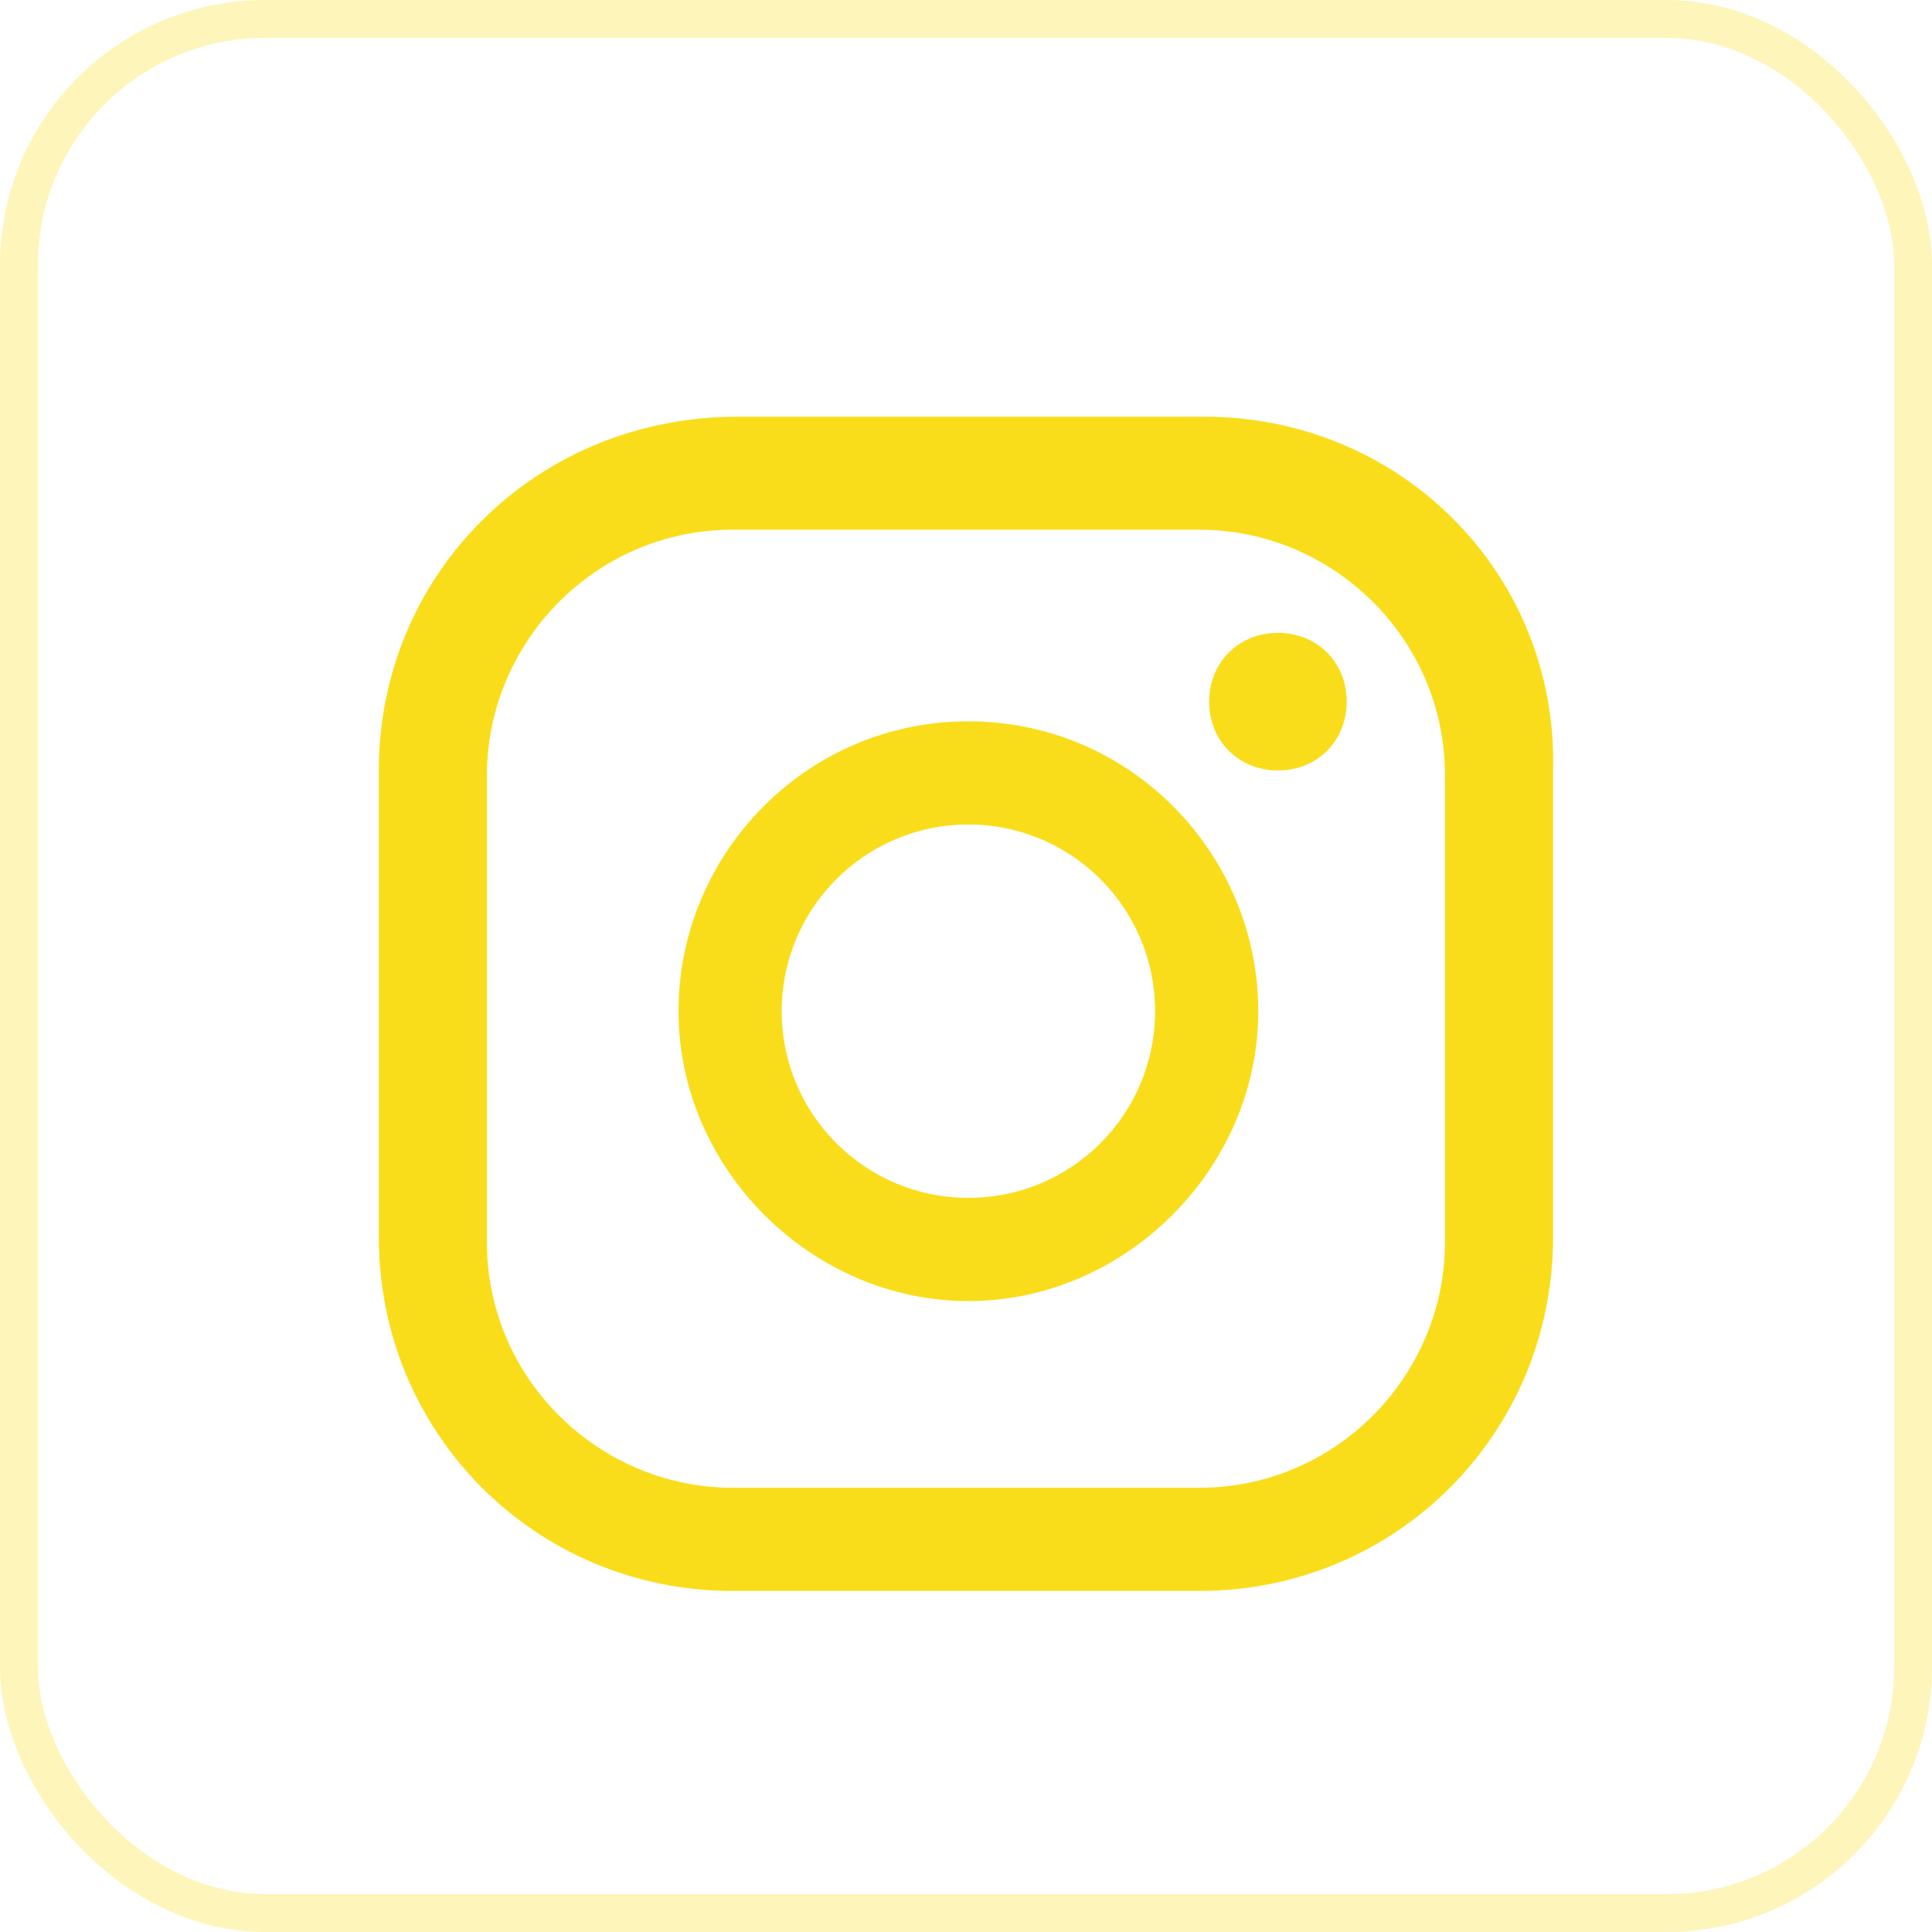
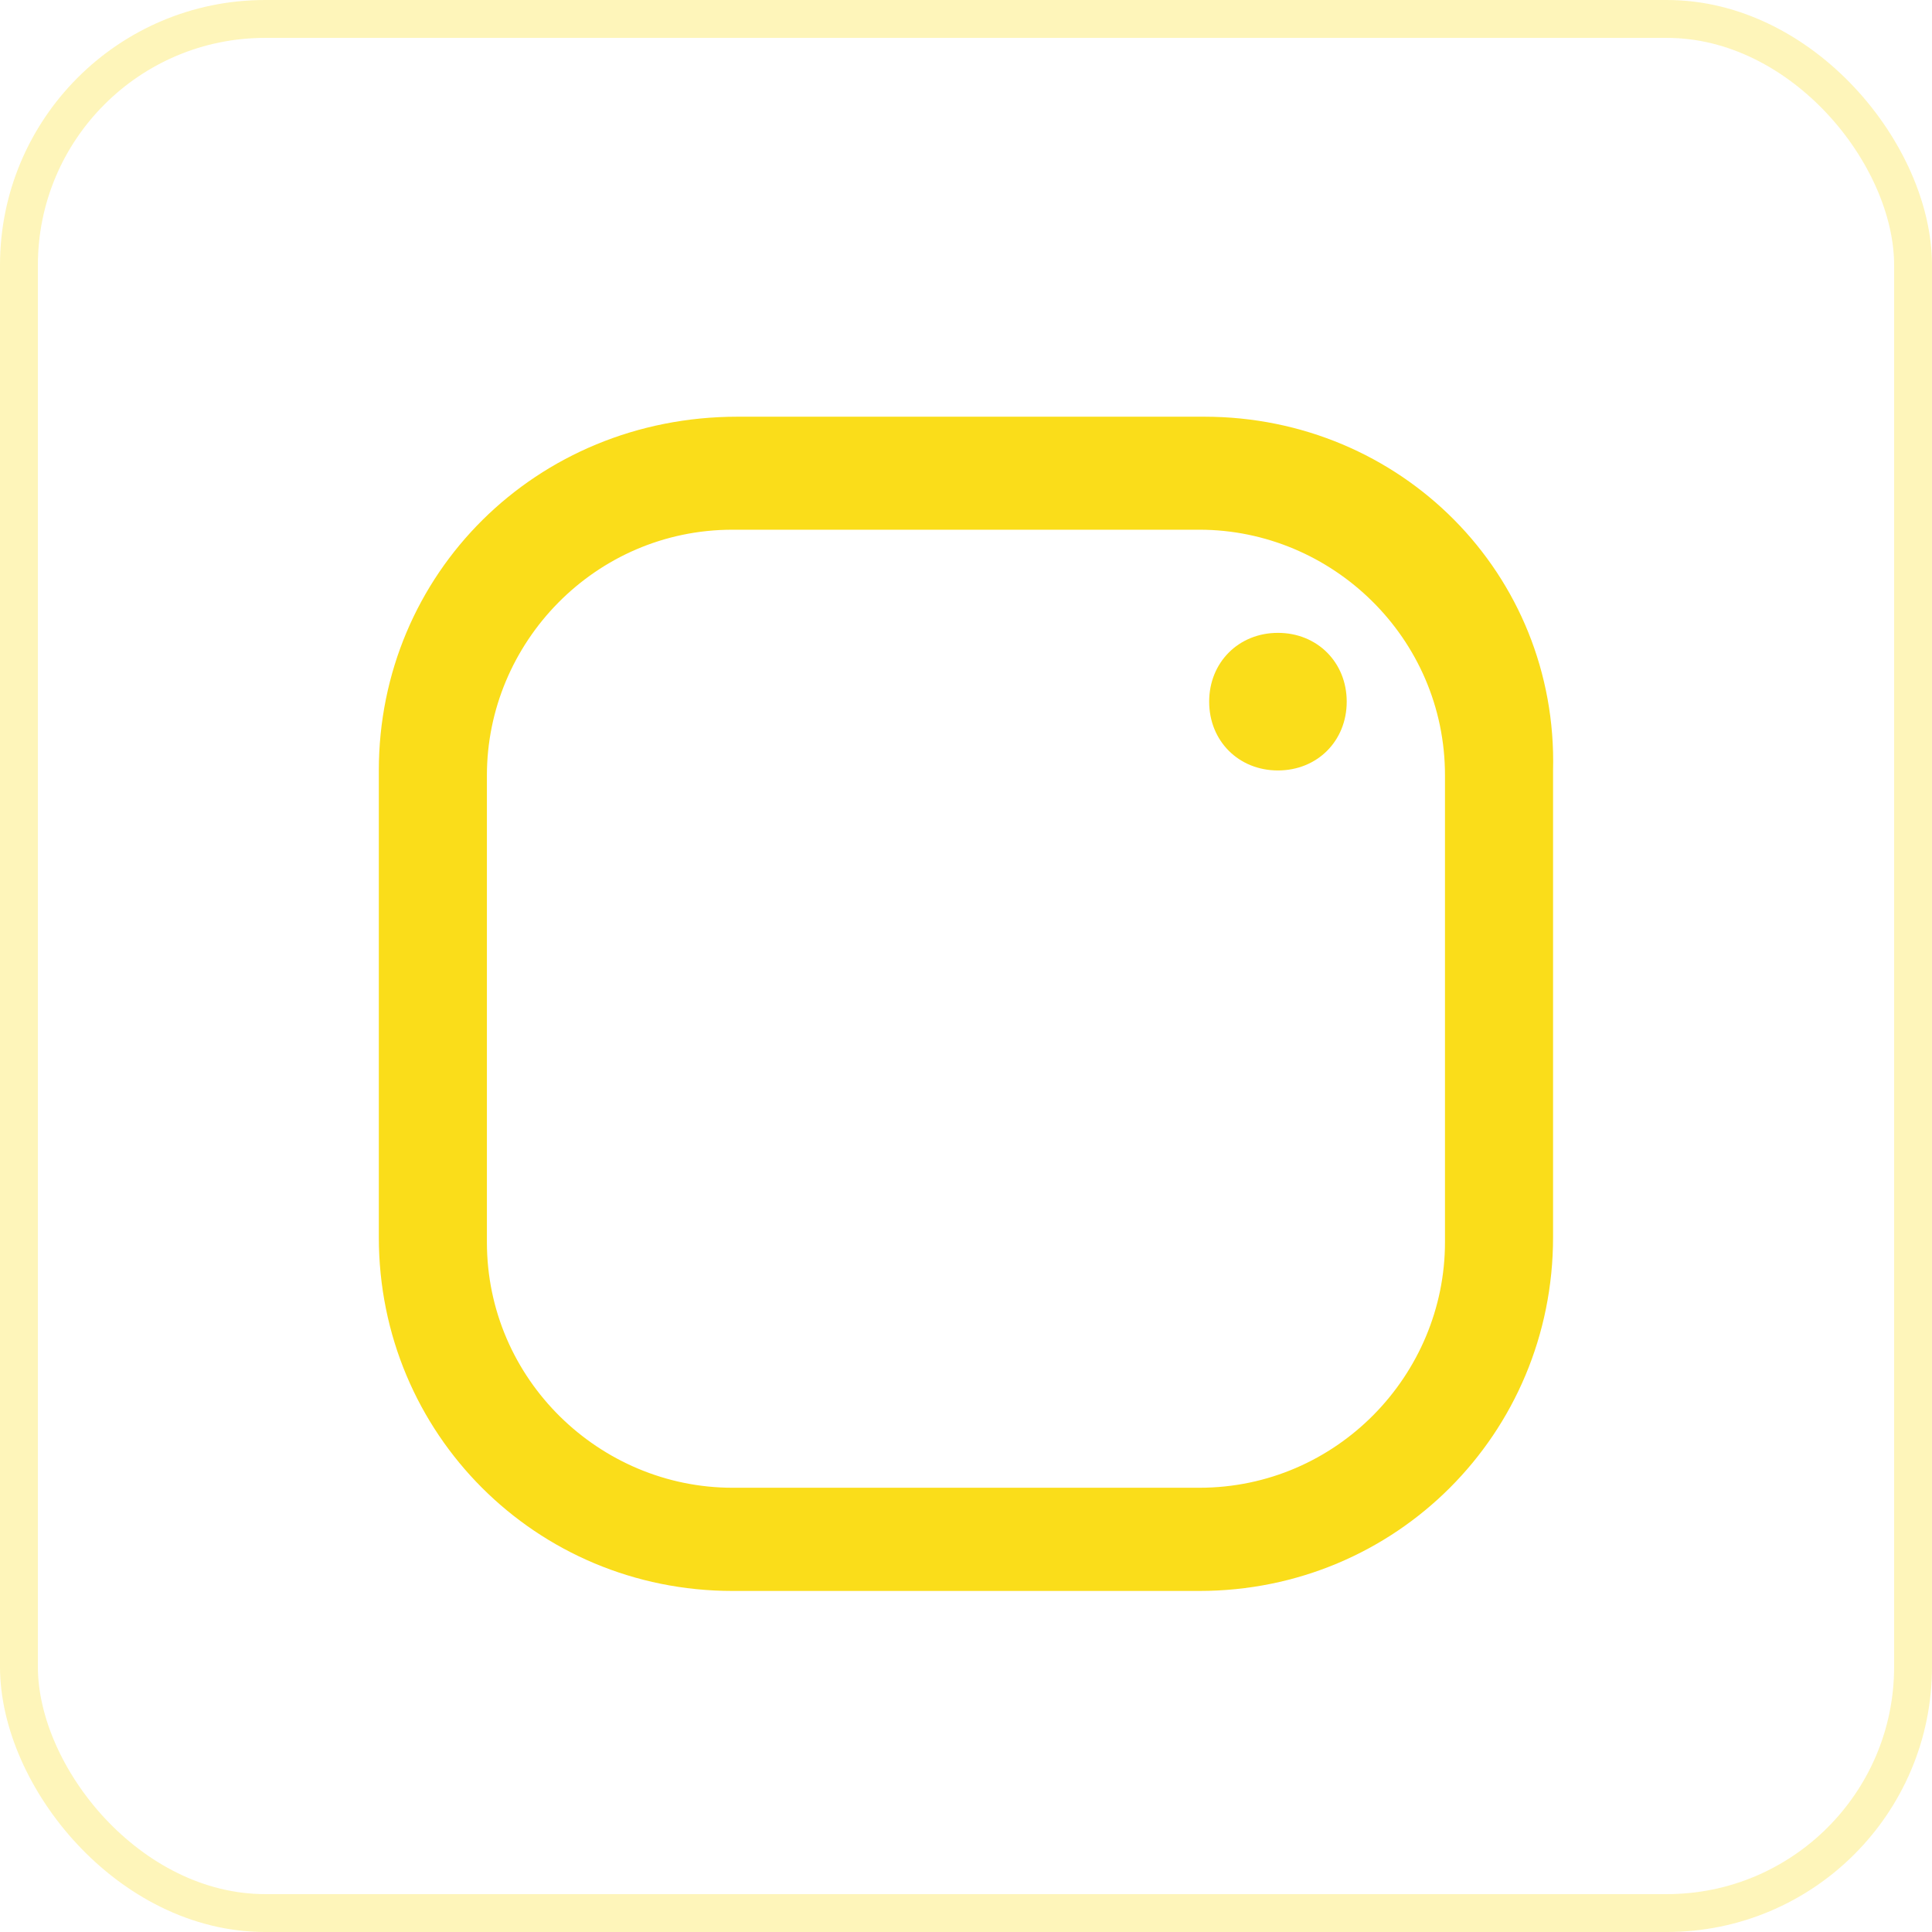
<svg xmlns="http://www.w3.org/2000/svg" width="51" height="51" viewBox="0 0 51 51" fill="none">
  <rect x="0.5" y="0.5" width="50" height="50" rx="6.5" stroke="#FADD1A" stroke-opacity="0.3" />
  <path d="M33.734 16.706C32.697 16.706 31.919 17.485 31.919 18.522C31.919 19.56 32.697 20.338 33.734 20.338C34.772 20.338 35.55 19.56 35.55 18.522C35.55 17.485 34.772 16.706 33.734 16.706Z" fill="#FADD1A" />
-   <path d="M25.563 19.041C21.283 19.041 17.911 22.543 17.911 26.693C17.911 30.843 21.413 34.345 25.563 34.345C29.713 34.345 33.215 30.843 33.215 26.693C33.215 22.543 29.843 19.041 25.563 19.041ZM25.563 31.621C22.84 31.621 20.635 29.417 20.635 26.693C20.635 23.969 22.84 21.765 25.563 21.765C28.287 21.765 30.491 23.969 30.491 26.693C30.491 29.417 28.287 31.621 25.563 31.621Z" fill="#FADD1A" />
  <path d="M31.789 11H19.468C14.15 11 10 15.15 10 20.338V32.659C10 37.847 14.15 41.997 19.338 41.997H31.659C36.847 41.997 40.997 37.847 40.997 32.659V20.338C41.127 15.15 36.977 11 31.789 11ZM38.144 32.789C38.144 36.291 35.291 39.273 31.659 39.273H19.338C15.836 39.273 12.853 36.42 12.853 32.789V20.468C12.853 16.966 15.707 13.983 19.338 13.983H31.659C35.161 13.983 38.144 16.836 38.144 20.468V32.789Z" fill="#FADD1A" />
</svg>